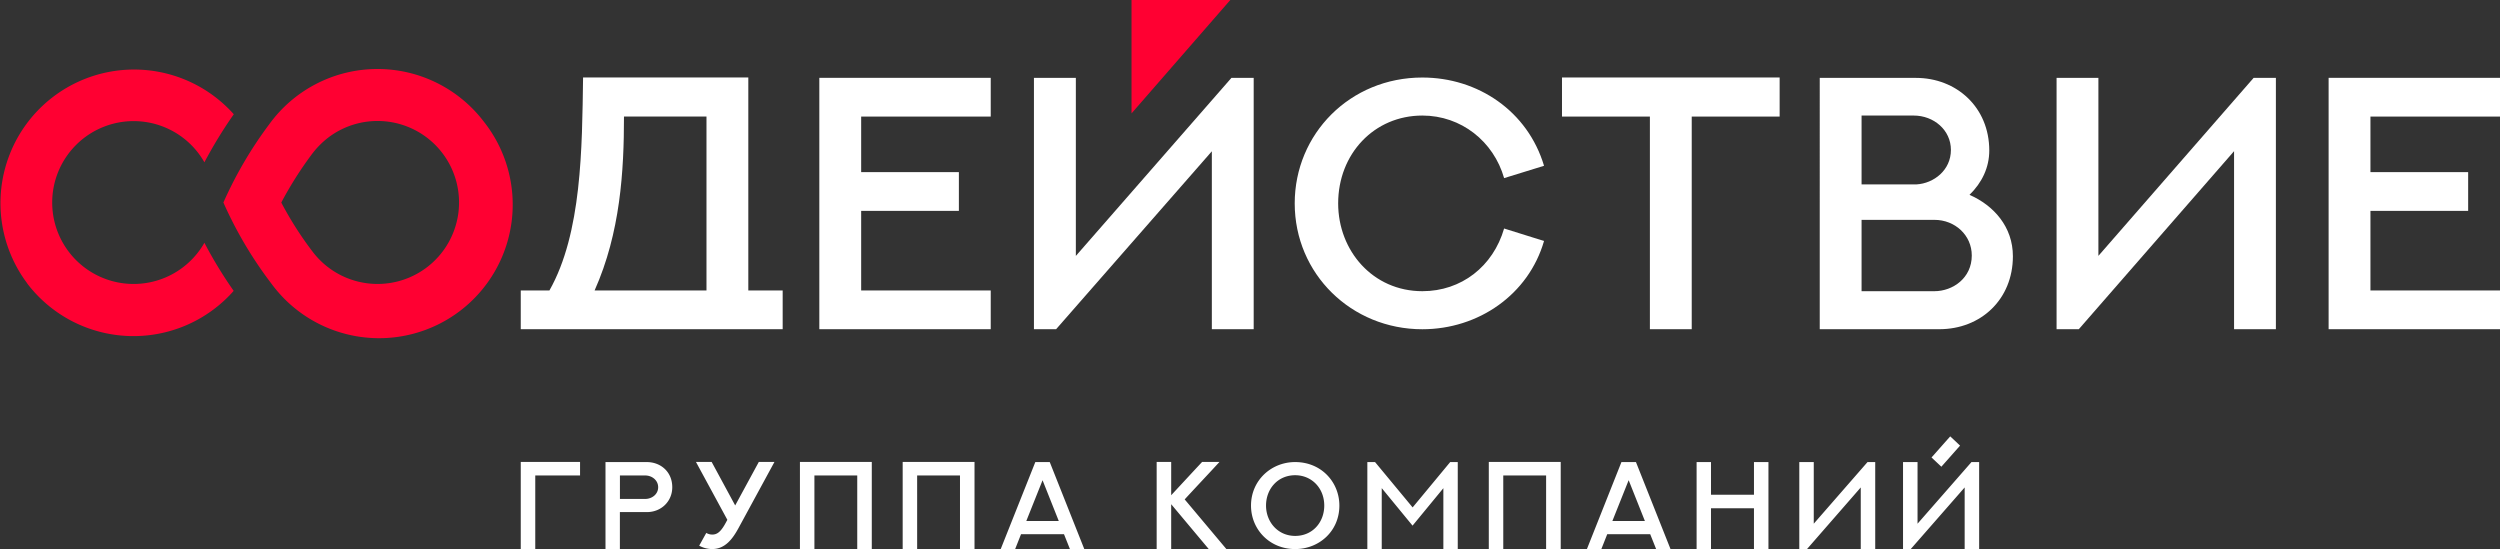
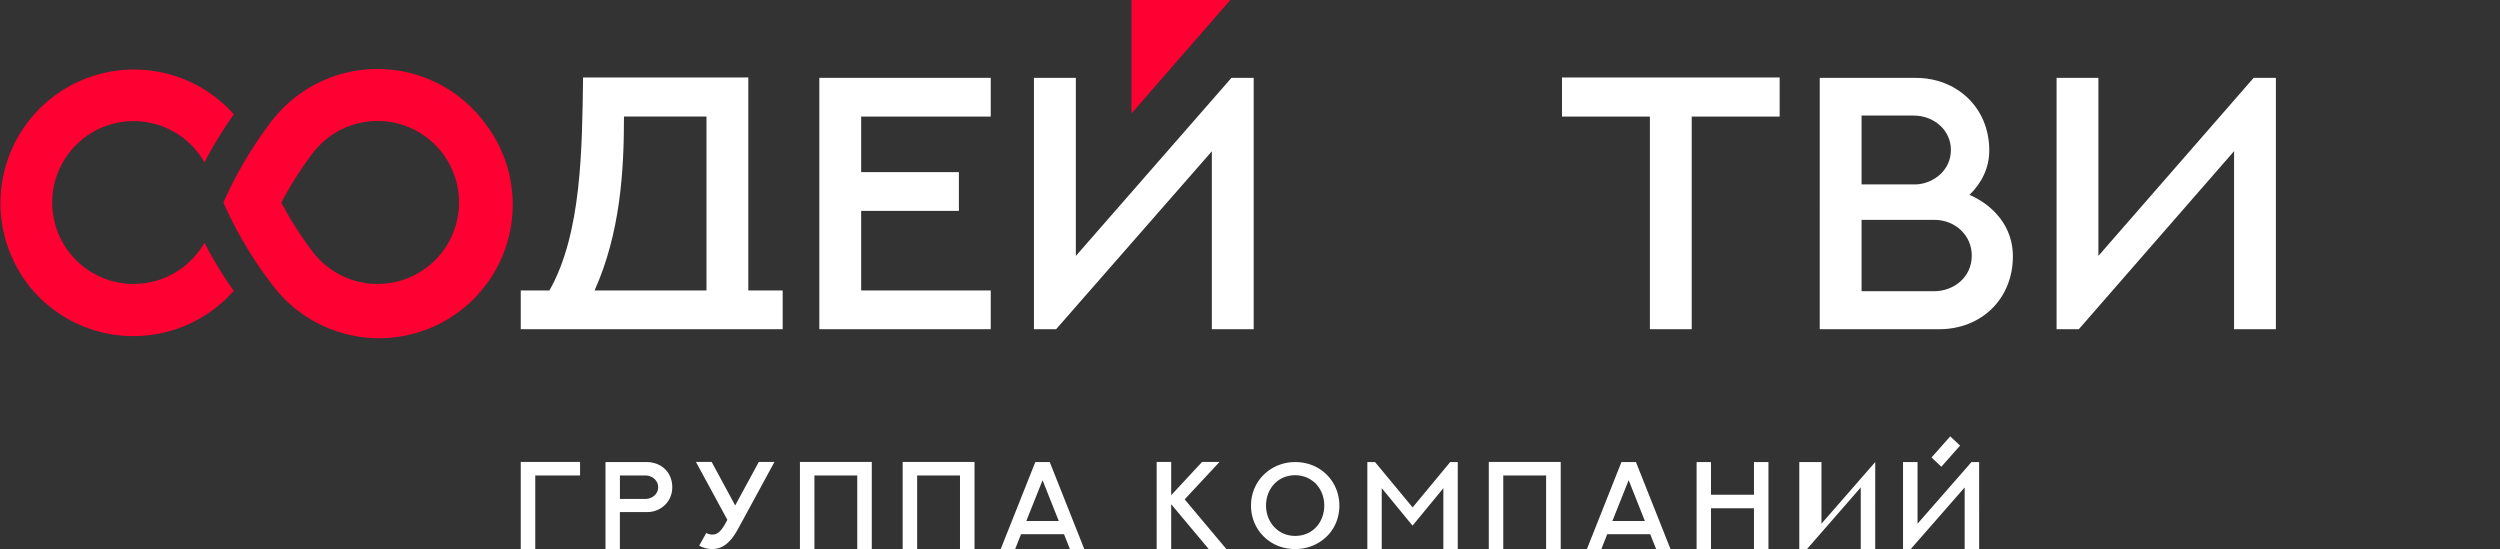
<svg xmlns="http://www.w3.org/2000/svg" viewBox="0 0 1622.65 356.38">
  <rect x="0" y="0" width="1622.65" height="356.38" fill="#333333" stroke="none" />
  <defs>
    <style>.cls-1{fill:#ff0032;}.cls-1,.cls-2{fill-rule:evenodd;}.cls-2{fill:#fff;}</style>
  </defs>
  <g id="Слой_2" data-name="Слой 2">
    <g id="Layer_1" data-name="Layer 1">
      <polygon class="cls-1" points="734.43 0 798.54 0 734.43 73.6 734.43 0" />
      <path class="cls-1" d="M314,78.91A86.71,86.71,0,1,1,176.09,184h0A261.59,261.59,0,0,1,145,131.45a261.59,261.59,0,0,1,29.72-50.74A86.76,86.76,0,0,1,314,78.91ZM182.57,131.47a225.57,225.57,0,0,0,20.42,32,52.89,52.89,0,1,0,10-74.12,56.35,56.35,0,0,0-11.1,11.46A239.16,239.16,0,0,0,182.57,131.47Z" />
      <path class="cls-1" d="M17.74,184a86.71,86.71,0,0,1,134-109.85,294.15,294.15,0,0,0-19.07,31.19,54.35,54.35,0,0,0-3.92-5.94,52.85,52.85,0,1,0,3.92,58.19,282.9,282.9,0,0,0,19,31.2,86.7,86.7,0,0,1-134-4.79Z" />
      <path class="cls-2" d="M458.55,75.65V188.53H385.93C402.69,151,405,110.88,405,75.65ZM485.7,50.29H378.45c-.66,45.65-.78,101.08-21.84,138.24H338v25.14H508V188.53H485.7Z" />
      <polygon class="cls-2" points="531.79 50.52 531.79 213.67 643.04 213.67 643.04 188.53 558.95 188.53 558.95 136.87 622.37 136.87 622.37 111.72 558.95 111.72 558.95 75.66 643.04 75.66 643.04 50.52 531.79 50.52" />
      <path class="cls-2" d="M799.29,50.52q-50.5,57.72-101,115.59V50.52H671.09V213.67h14.39L786.56,98.19V213.67h27.16V50.52Z" />
-       <path class="cls-2" d="M976.26,148.31C969.09,172.94,948.53,189,923.2,189c-32.15,0-54.65-26.21-54.65-57,0-32.16,23.39-57,54.65-57,25.21,0,46.24,16.76,53.06,40.61l25.91-8c-10.58-35.45-42.86-57.29-79-57.29-46.82,0-82.82,36.5-82.82,81.69,0,45.73,36.78,81.69,82.82,81.69,36.58,0,69-22.62,79-57.29Z" />
      <polygon class="cls-2" points="1013.83 50.29 1013.83 75.66 1070.88 75.66 1070.88 213.67 1098.03 213.67 1098.03 75.66 1155.09 75.66 1155.09 50.29 1013.83 50.29" />
      <path class="cls-2" d="M1208.27,189v-46.3h47.33c13.18,0,24.2,9.84,24.2,23.15,0,14.58-12.26,23.15-24.29,23.15ZM1242.1,75c13.06,0,24.16,9.43,24.16,22.3,0,13.19-11.1,21.72-22.34,22.39h-35.65V75Zm49.06,22.73c0-28.2-21.36-47.17-47.59-47.17h-62.45V213.67h77.65c26.92,0,47.72-19.36,47.72-47.36,0-19.05-12.38-32.94-28.16-39.84C1286.39,118.63,1291.16,108.74,1291.16,97.69Z" />
      <polygon class="cls-2" points="1334.84 50.52 1334.84 213.67 1349.27 213.67 1450.04 98.12 1450.04 213.67 1477.19 213.67 1477.19 50.52 1462.76 50.52 1361.99 166.07 1361.99 50.52 1334.84 50.52" />
-       <polygon class="cls-2" points="1511.41 50.52 1511.41 213.67 1622.65 213.67 1622.65 188.53 1538.56 188.53 1538.56 136.87 1601.98 136.87 1601.98 111.72 1538.56 111.72 1538.56 75.66 1622.65 75.66 1622.65 50.52 1511.41 50.52" />
-       <path class="cls-2" d="M347.42,356.38V308.61h29.07v-8.78H338v56.55Zm54.95-32.54V308.61h16.4c4.49,0,8.42,3.16,8.42,7.62,0,4.74-4.25,7.61-8.38,7.61ZM393,299.91v56.47h9.34v-24h17.5c9.4,0,16.5-7,16.5-16.15,0-9.86-7.37-16.28-16.5-16.32Zm65.41,46-4.59,8.26a17.54,17.54,0,0,0,8.41,2.2c8.58,0,13.42-6.89,17-13.42l23.44-43.12H492.51l-15.33,28.23-15.27-28.23H451.72L472.1,337.4l-1.53,2.79c-3.07,5.44-5.47,6.78-8.31,6.78a7.79,7.79,0,0,1-3.82-1.06Zm60.79-46.08v56.55h9.4V308.61h27.8v47.77h9.44V299.83Zm66.69,0v56.55h9.39V308.61h27.81v47.77h9.43V299.83Zm86.09.08-22.46,56.47h9.37l3.82-9.66h27.88l3.86,9.66h9.32l-22.42-56.47Zm4.69,11.76,10.54,26.51H666.12l10.58-26.51Zm103.56-11.84c-6.73,7.21-13.38,14.42-20.06,21.6v-21.6h-9.43v56.55h9.43V327.26l24.38,29.12H796l-27.07-32.24C776.41,316,784,308,791.51,299.83Zm41.5,28.32c0-10.82,7.62-19.7,18.91-19.7,10.71,0,18.88,8.37,18.88,19.7,0,10.82-7.55,19.69-18.88,19.69-11.17,0-18.91-9-18.91-19.69Zm-9.75,0c0,15.44,12,28.23,28.66,28.23,15.42,0,28.69-11.49,28.69-28.23,0-15.16-11.66-28.24-28.69-28.24-15.65,0-28.66,12-28.66,28.24Zm129.28-28.24-24.38,29.43-24.39-29.43h-5v56.47h9.34V316.82l20,24.35,20-24.31v39.52h9.34V299.91Zm25.06-.08v56.55h9.39V308.61h27.81v47.77H1013V299.83Zm86.09.08L1030,356.38h9.37l3.82-9.66h27.89l3.85,9.66h9.33l-22.43-56.47Zm4.69,11.76,10.54,26.51h-21.12l10.58-26.51Zm81.33-11.76V321.1h-27.89V299.91h-9.34v56.47h9.34v-26.5h27.89v26.5h9.4V299.91Zm29.42,0v56.47h5l34.89-40v40h9.39V299.91h-5l-34.89,40v-40Zm111.75,0q-17.49,20-35,40v-40h-9.42v56.47h5l35-40v40h9.4V299.91Zm-13.79-16.68,6.39,6-12.14,13.7-6.39-6Z" />
+       <path class="cls-2" d="M347.42,356.38V308.61h29.07v-8.78H338v56.55Zm54.95-32.54V308.61h16.4c4.49,0,8.42,3.16,8.42,7.62,0,4.74-4.25,7.61-8.38,7.61ZM393,299.91v56.47h9.34v-24h17.5c9.4,0,16.5-7,16.5-16.15,0-9.86-7.37-16.28-16.5-16.32Zm65.41,46-4.59,8.26a17.54,17.54,0,0,0,8.41,2.2c8.58,0,13.42-6.89,17-13.42l23.44-43.12H492.51l-15.33,28.23-15.27-28.23H451.72L472.1,337.4l-1.53,2.79c-3.07,5.44-5.47,6.78-8.31,6.78a7.79,7.79,0,0,1-3.82-1.06Zm60.79-46.08v56.55h9.4V308.61h27.8v47.77h9.44V299.83Zm66.69,0v56.55h9.39V308.61h27.81v47.77h9.43V299.83Zm86.09.08-22.46,56.47h9.37l3.82-9.66h27.88l3.86,9.66h9.32l-22.42-56.47Zm4.69,11.76,10.54,26.51H666.12l10.58-26.51Zm103.56-11.84c-6.73,7.21-13.38,14.42-20.06,21.6v-21.6h-9.43v56.55h9.43V327.26l24.38,29.12H796l-27.07-32.24C776.41,316,784,308,791.51,299.83Zm41.5,28.32c0-10.82,7.62-19.7,18.91-19.7,10.71,0,18.88,8.37,18.88,19.7,0,10.82-7.55,19.69-18.88,19.69-11.17,0-18.91-9-18.91-19.69Zm-9.75,0c0,15.44,12,28.23,28.66,28.23,15.42,0,28.69-11.49,28.69-28.23,0-15.16-11.66-28.24-28.69-28.24-15.65,0-28.66,12-28.66,28.24Zm129.28-28.24-24.38,29.43-24.39-29.43h-5v56.47h9.34V316.82l20,24.35,20-24.31v39.52h9.34V299.91Zm25.06-.08v56.55h9.39V308.61h27.81v47.77H1013V299.83Zm86.09.08L1030,356.38h9.37l3.82-9.66h27.89l3.85,9.66h9.33l-22.43-56.47Zm4.69,11.76,10.54,26.51h-21.12l10.58-26.51Zm81.33-11.76V321.1h-27.89V299.91h-9.34v56.47h9.34v-26.5h27.89v26.5h9.4V299.91Zm29.42,0v56.47h5l34.89-40v40h9.39V299.91l-34.89,40v-40Zm111.75,0q-17.49,20-35,40v-40h-9.42v56.47h5l35-40v40h9.4V299.91Zm-13.79-16.68,6.39,6-12.14,13.7-6.39-6Z" />
    </g>
  </g>
</svg>